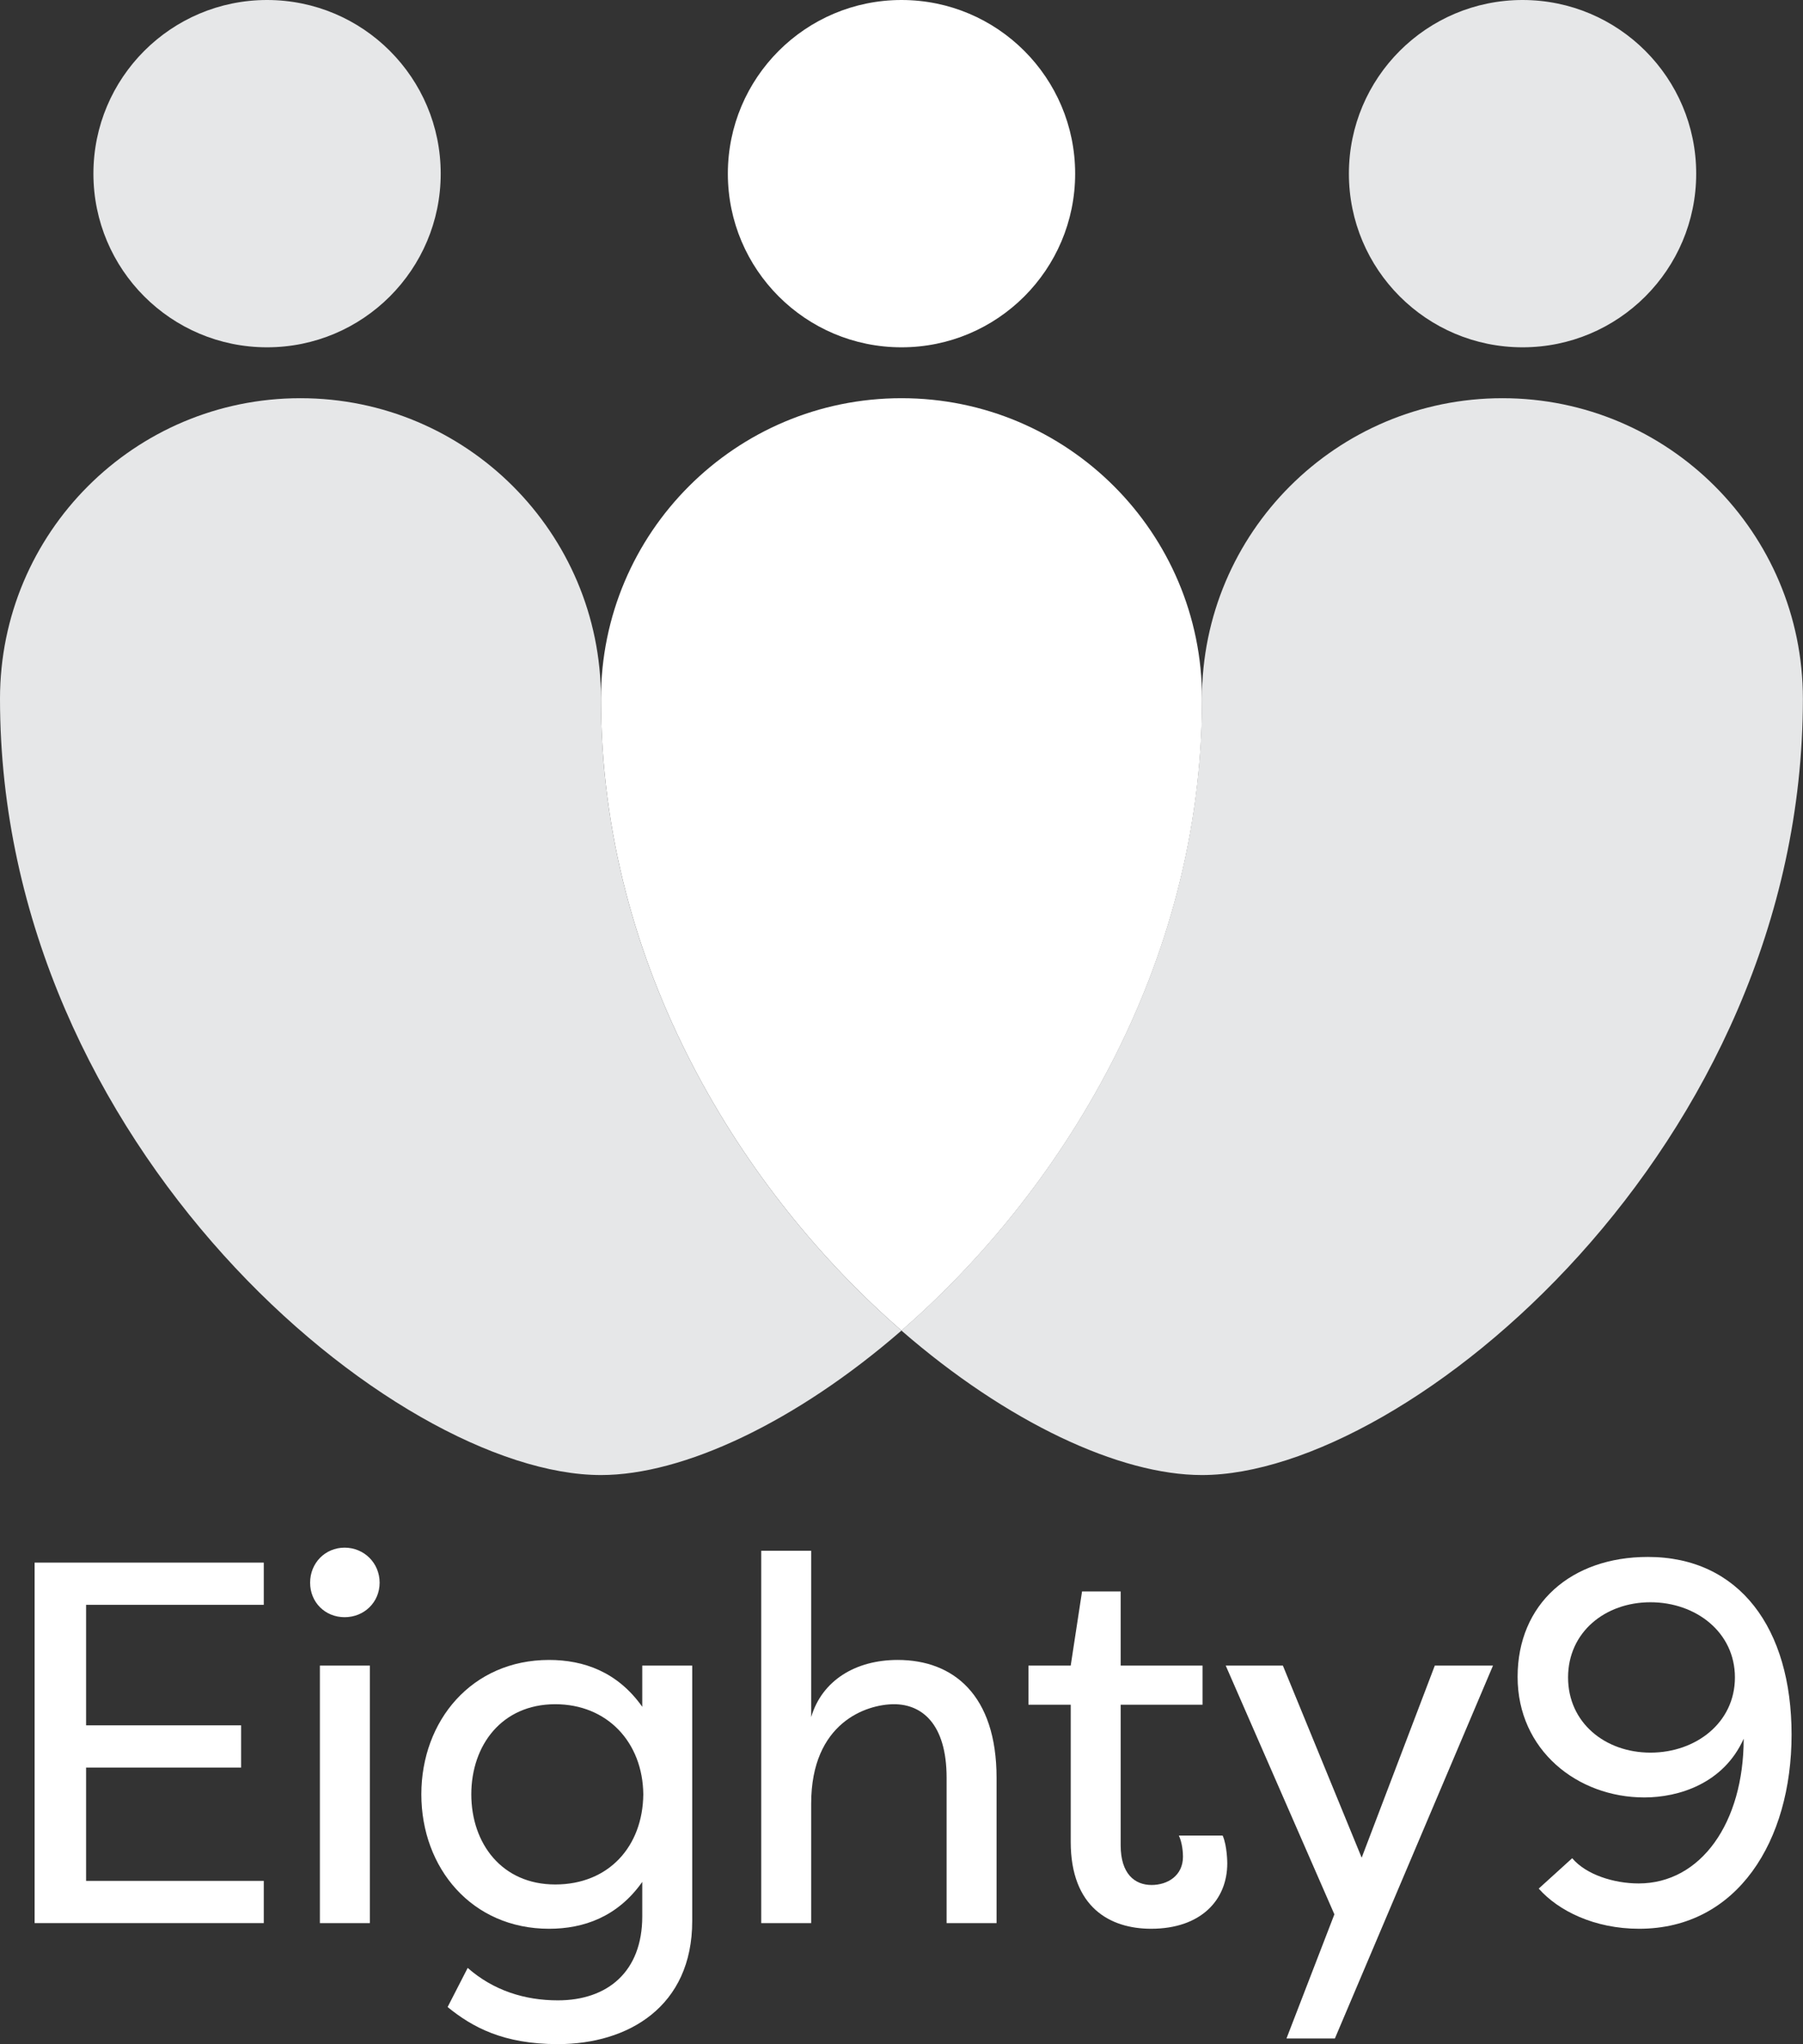
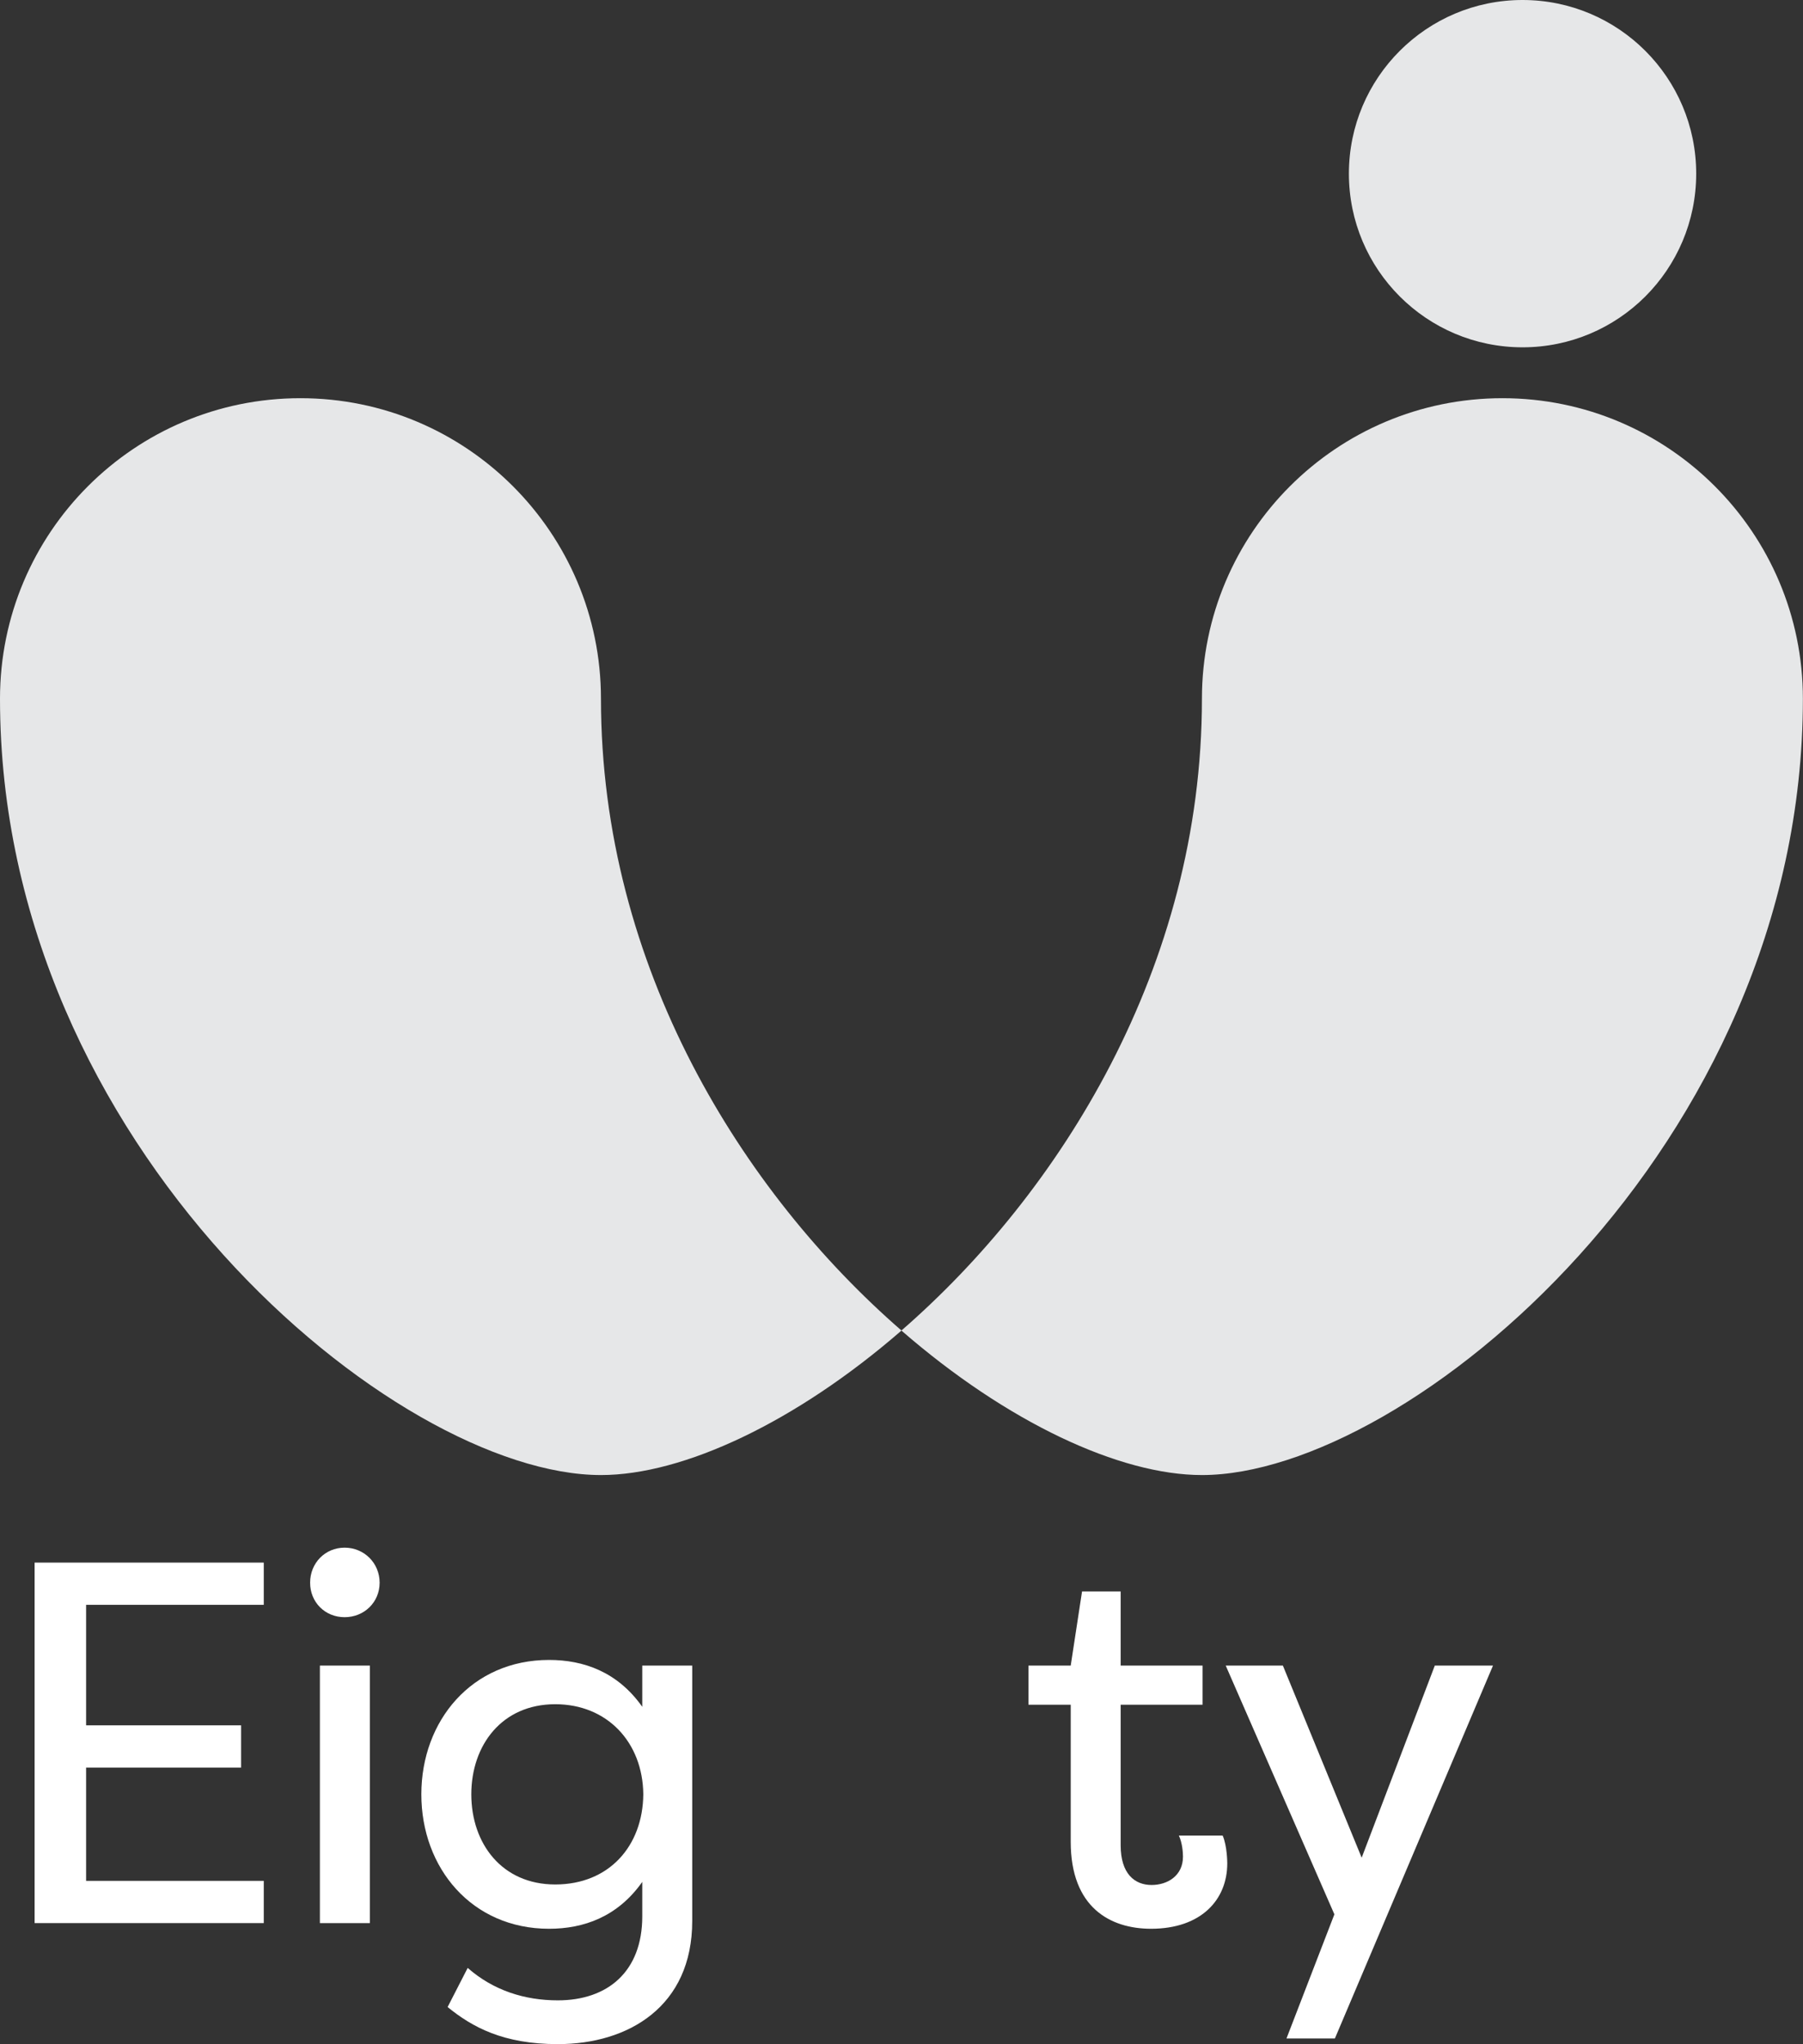
<svg xmlns="http://www.w3.org/2000/svg" id="Layer_1" viewBox="0 0 175.06 198.46">
  <rect x="0" y="0" width="175.06" height="198.46" fill="#333333" stroke="none" />
  <defs>
    <style>.cls-1{fill:#e6e7e8;}.cls-1,.cls-2{stroke-width:0px;}.cls-2{fill:#fff;}</style>
  </defs>
  <circle class="cls-1" cx="147.83" cy="16.86" r="16.86" />
-   <circle class="cls-2" cx="87.53" cy="16.86" r="16.86" />
  <path class="cls-1" d="M145.88,38.66c-16.11,0-29.18,13.06-29.18,29.18,0,26.1-13.82,47.99-29.18,61.34,10.25,8.91,21.19,14.03,29.18,14.03,19.94,0,58.35-31.85,58.35-75.37,0-16.11-13.06-29.18-29.18-29.18Z" />
  <path class="cls-1" d="M58.35,67.84c0-16.11-13.06-29.18-29.18-29.18S0,51.72,0,67.84c0,43.52,38.42,75.37,58.35,75.37,7.98,0,18.92-5.12,29.18-14.03-15.36-13.35-29.18-35.24-29.18-61.34Z" />
-   <path class="cls-2" d="M116.71,67.84c0-16.11-13.06-29.18-29.18-29.18s-29.18,13.06-29.18,29.18c0,26.1,13.82,47.99,29.18,61.34,15.36-13.35,29.18-35.24,29.18-61.34Z" />
-   <circle class="cls-1" cx="25.93" cy="16.86" r="16.86" />
  <path class="cls-2" d="M25.61,186.71H3.36v-35h22.25v4.1H8.36v11.7h15.05v4.1h-15.05v11h17.25v4.1Z" />
  <path class="cls-2" d="M33.46,150.26c1.9,0,3.4,1.5,3.4,3.4s-1.5,3.35-3.4,3.35-3.35-1.45-3.35-3.35,1.45-3.4,3.35-3.4ZM35.91,161.71h-4.85v25h4.85v-25Z" />
  <path class="cls-2" d="M67.21,186.51c0,8.3-6.2,11.95-13.05,11.95-5.3,0-8.3-1.65-10.7-3.6l1.95-3.8c2.5,2.2,5.55,3.15,8.75,3.15,4.85,0,8.2-2.8,8.2-8.15v-3.35c-2.4,3.4-5.7,4.55-9.05,4.55-7.5,0-12.4-5.9-12.4-13.05s4.9-13.05,12.4-13.05c3.35,0,6.65,1.15,9.05,4.55v-4h4.85v24.8ZM53.91,165.46c-5.2,0-8.15,4-8.15,8.75s2.95,8.75,8.15,8.75,8.5-3.7,8.55-8.75c-.05-5.05-3.5-8.75-8.55-8.75Z" />
-   <path class="cls-2" d="M91.91,172.61c0-5.3-2.45-7.15-5.1-7.15s-8.05,1.75-8.05,9.65v11.6h-4.85v-36.15h4.85v16.15c1.05-3.55,4.3-5.55,8.4-5.55,5.4,0,9.6,3.4,9.6,11.45v14.1h-4.85v-14.1Z" />
  <path class="cls-2" d="M108.81,179.16c0,2.75,1.35,3.85,3,3.85,1.55,0,3.05-.9,3.05-2.75,0-.35-.05-1.3-.4-2.05h4.25c.45,1,.45,2.7.45,2.7,0,3.55-2.55,6.35-7.4,6.35-3.95,0-7.8-2.05-7.8-8.45v-13.3h-4.1v-3.8h4.1l1.1-7.2h3.75v7.2h7.95v3.8h-7.95v13.65Z" />
  <path class="cls-2" d="M139.31,161.71h5.65l-15.35,36.2h-4.7l4.65-12.05-10.55-24.15h5.55l7.65,18.65,7.1-18.65Z" />
-   <path class="cls-2" d="M159.65,174.51c-6.5,0-12.3-4.6-12.3-11.7s5.2-11.65,12.65-11.65c8.9,0,13.95,6.95,13.95,17.25s-5.25,18.85-14.8,18.85c-4.35,0-7.85-1.75-9.75-3.9l3.25-2.95c1.35,1.6,4.05,2.45,6.45,2.45,6.05,0,10.2-5.9,10.2-14.05-1.95,4.35-6.3,5.7-9.65,5.7ZM160.25,155.56c-4.4,0-8,2.9-8,7.3s3.6,7.3,8,7.3,8.2-2.9,8.2-7.3-3.8-7.3-8.2-7.3Z" />
</svg>